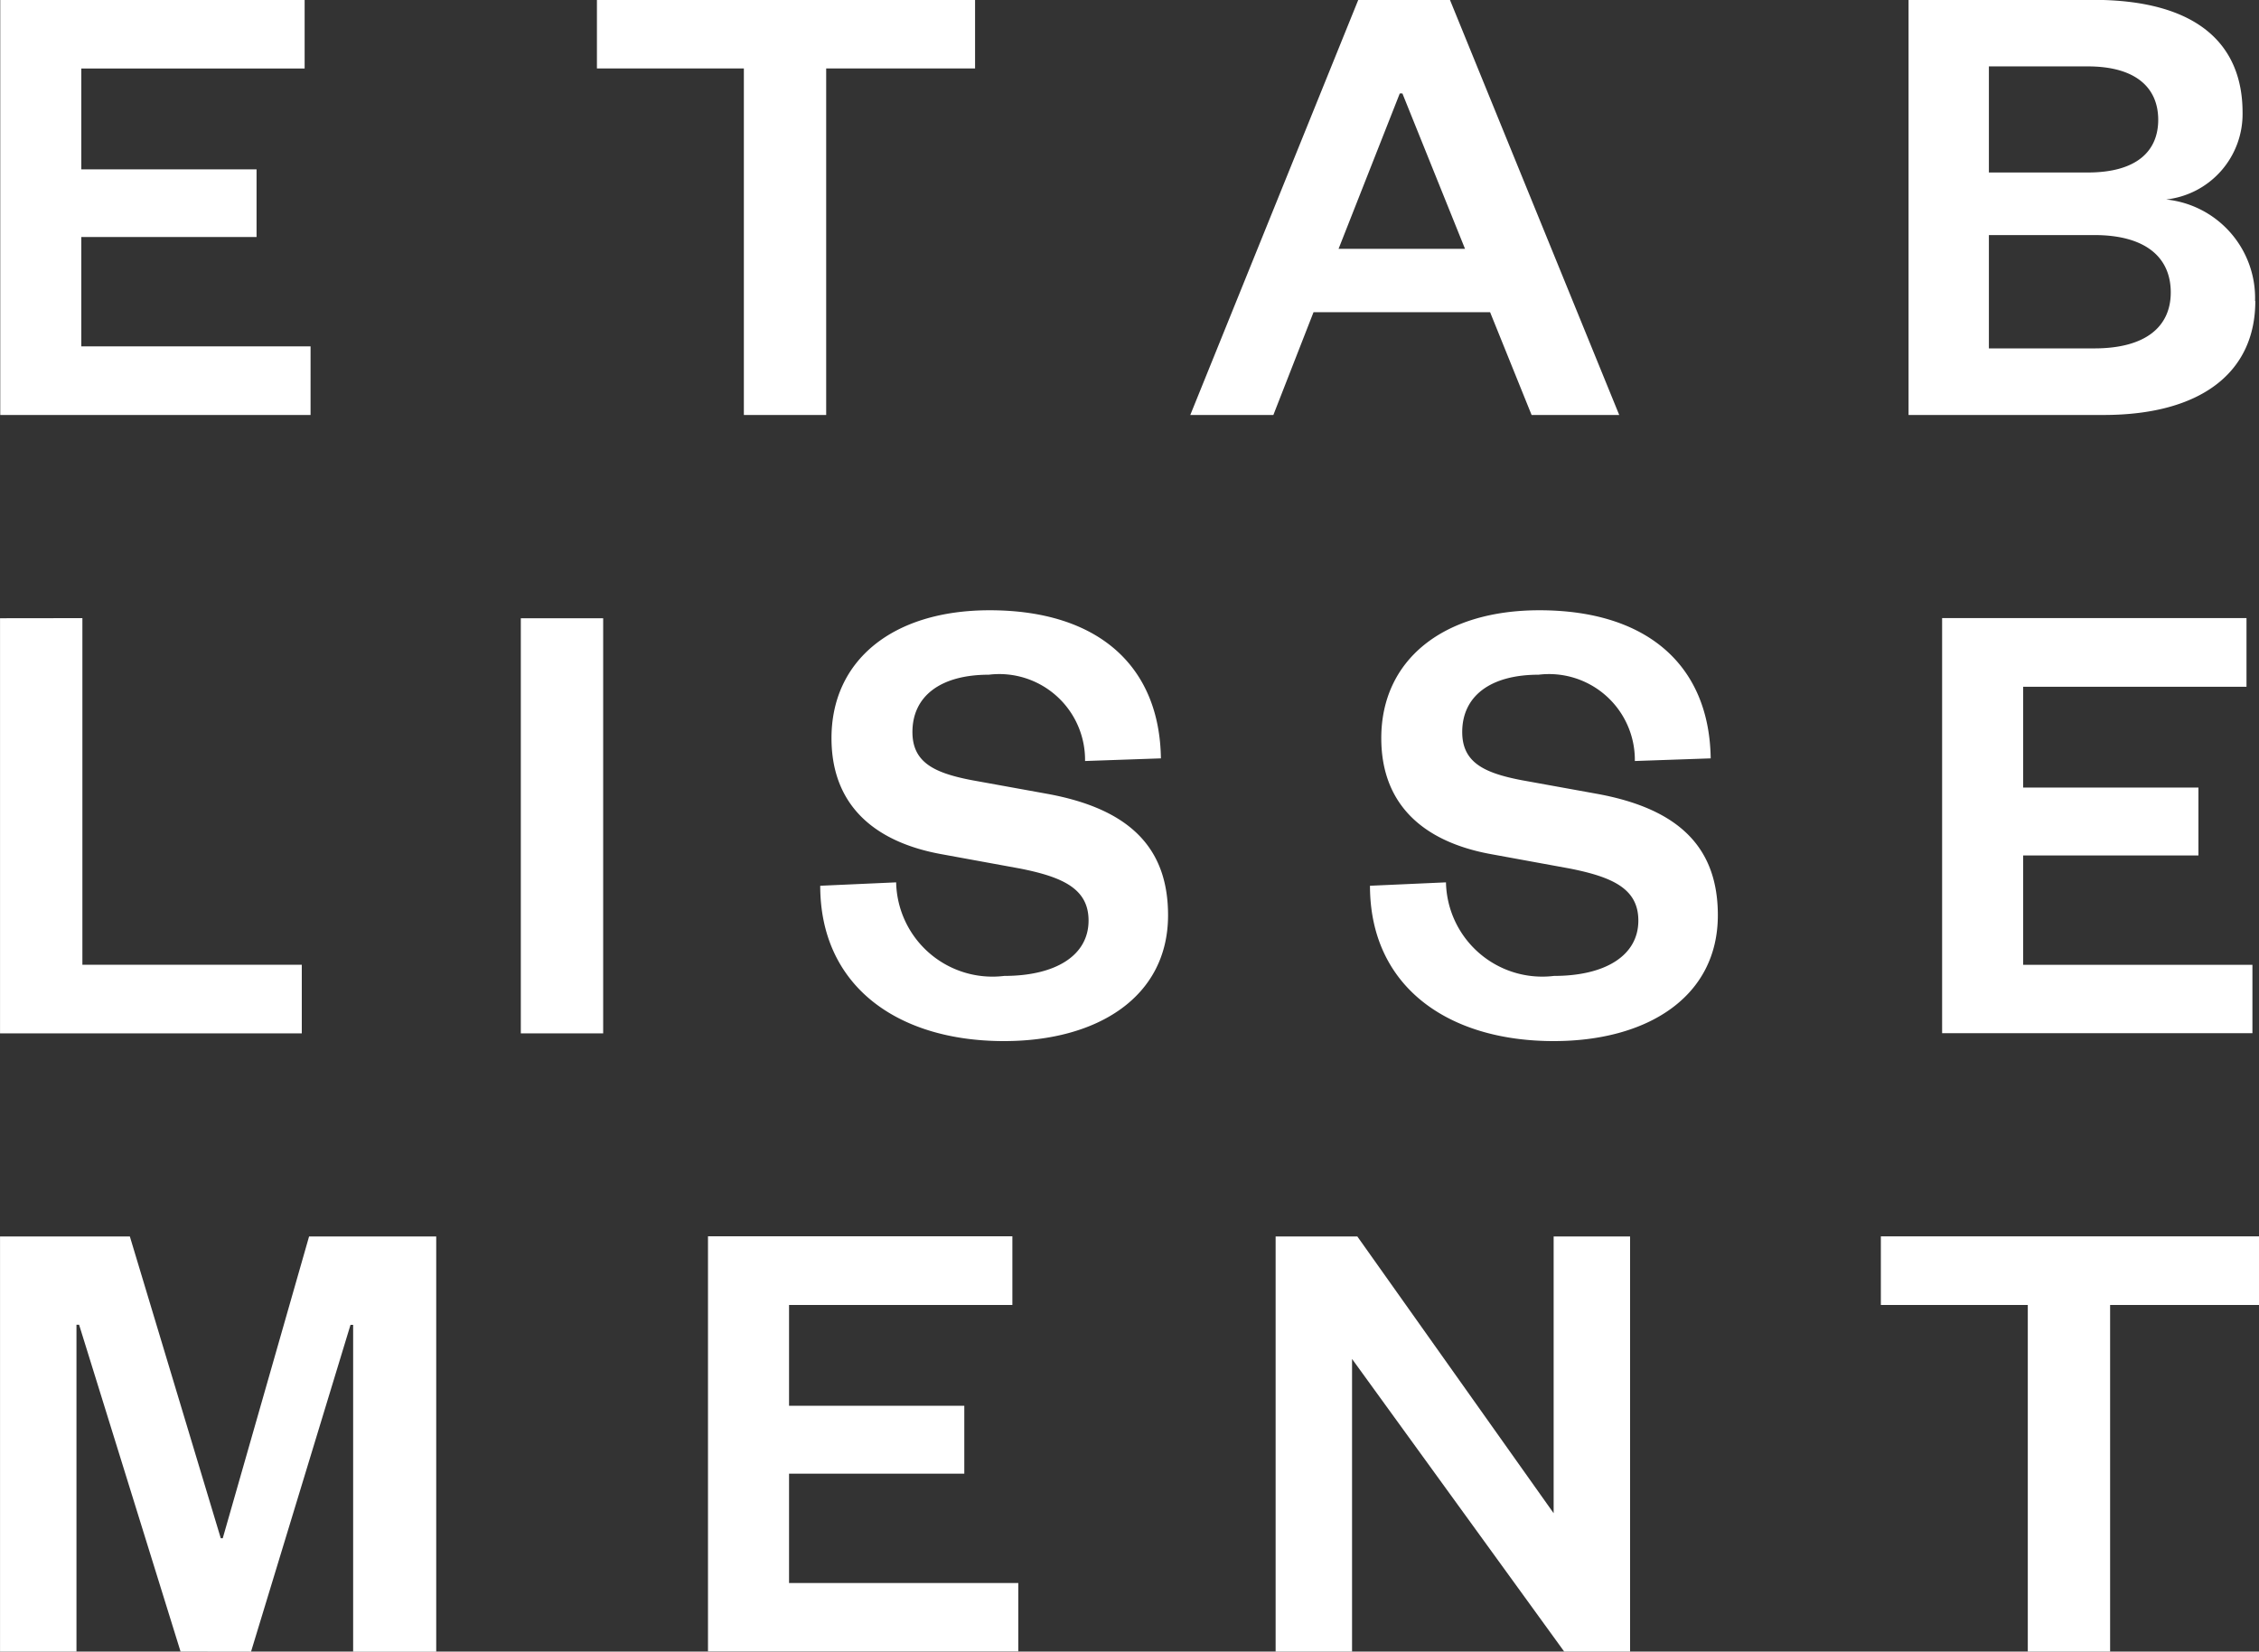
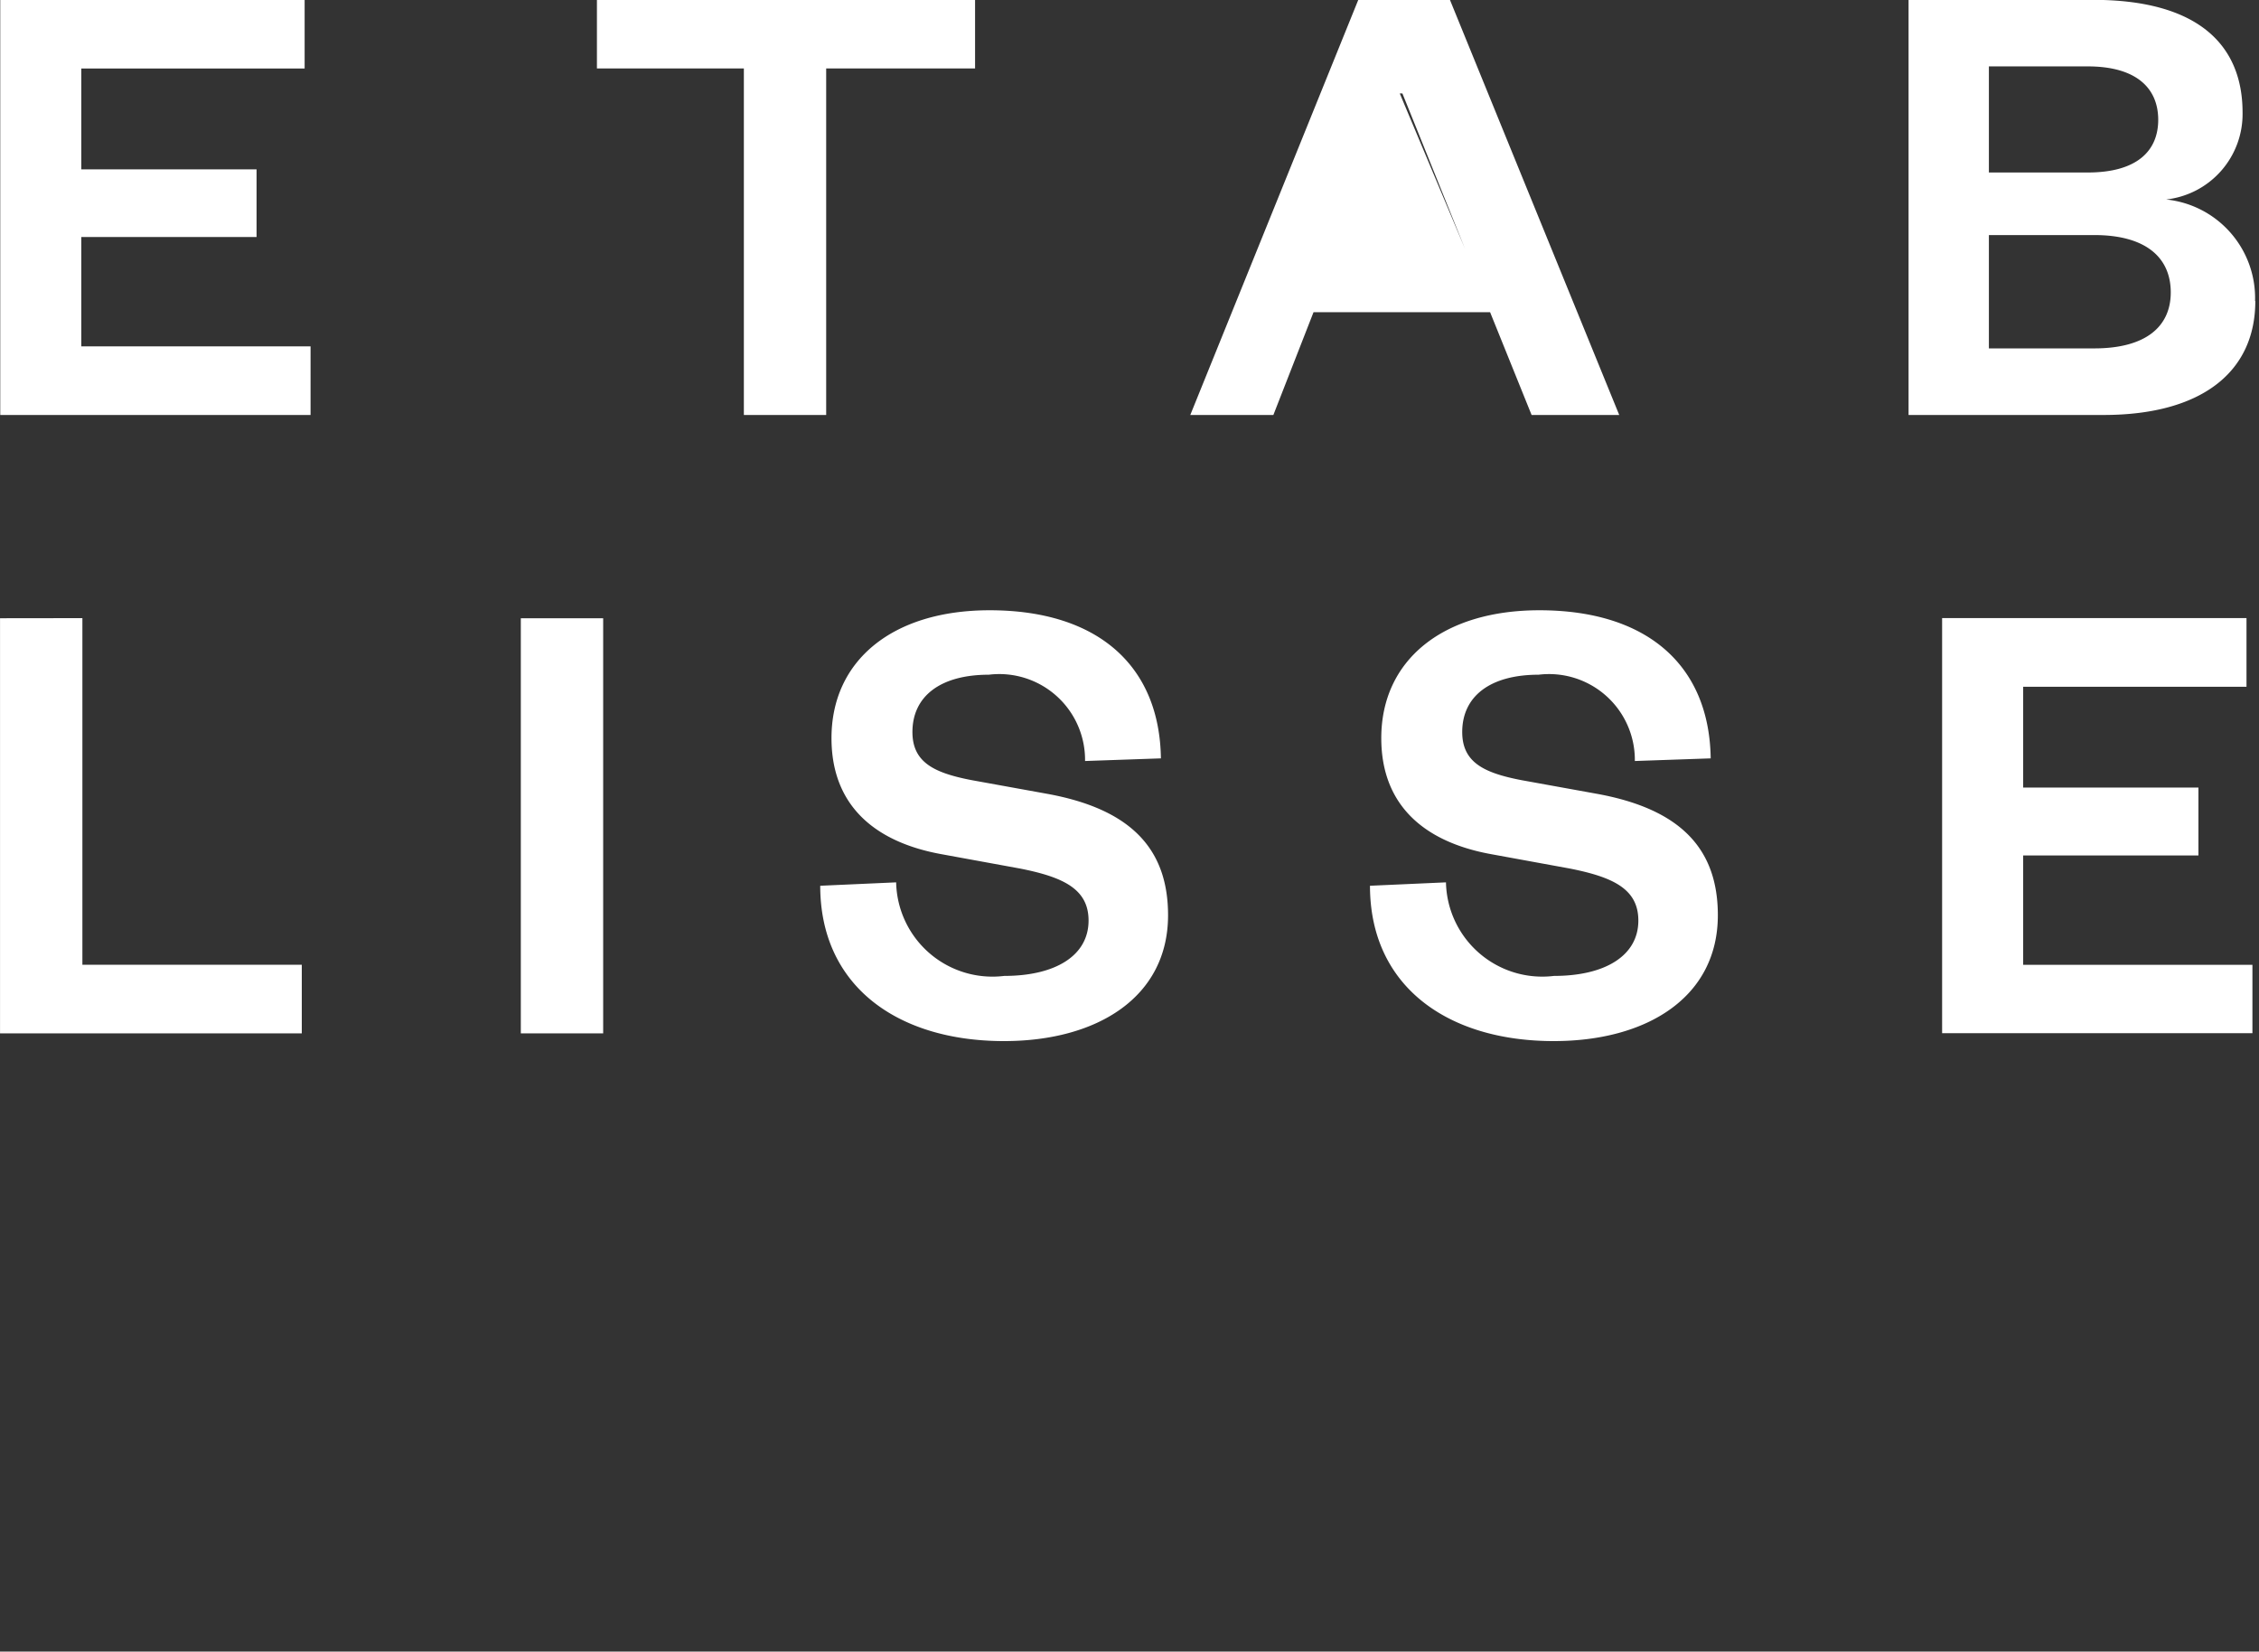
<svg xmlns="http://www.w3.org/2000/svg" width="62.541" height="45.719" viewBox="0 0 62.541 45.719">
  <rect x="0" y="0" width="62.541" height="45.719" fill="#333333" stroke="none" />
-   <path d="M1194.128,846.619v-9.594h4.122v-1.9h-10.469v1.9h4.068v9.594Zm-20.841-11.491h-2.262v11.491h2.116v-8.1l5.873,8.1h1.824V835.128h-2.116v7.661Zm-9.386,9.594h-6.347v-3.028h4.852v-1.879h-4.852v-2.791h6.183v-1.9h-8.427v11.491h8.591Zm-21.242,1.9,2.754-9.047h.073v9.047h2.3V835.128h-3.52l-2.39,8.354h-.055l-2.517-8.354h-3.594v11.491h2.116v-9.047h.073l2.809,9.047Z" transform="translate(-1135.709 -800.901)" fill="#fff" />
  <g transform="translate(0 0)">
    <path d="M1198.068,763.479h-6.347v-3.028h4.852v-1.879h-4.852v-2.791h6.183v-1.9h-8.427v11.491h8.591Zm-24.431-2.189c0,2.772,2.134,4.3,5.089,4.3,2.59,0,4.542-1.222,4.542-3.484,0-1.861-1.058-2.937-3.32-3.356l-2.116-.383c-1.039-.2-1.641-.492-1.641-1.332,0-.985.766-1.587,2.116-1.587a2.376,2.376,0,0,1,2.663,2.389l2.1-.073c-.036-2.553-1.733-4.1-4.743-4.1-2.681,0-4.377,1.386-4.377,3.539,0,1.9,1.24,2.882,3.028,3.21l2.189.4c1.2.237,1.9.566,1.9,1.441,0,.967-.912,1.532-2.335,1.532a2.667,2.667,0,0,1-2.991-2.59Zm-15.22,0c0,2.772,2.133,4.3,5.089,4.3,2.59,0,4.541-1.222,4.541-3.484,0-1.861-1.058-2.937-3.32-3.356l-2.115-.383c-1.04-.2-1.642-.492-1.642-1.332,0-.985.766-1.587,2.116-1.587a2.375,2.375,0,0,1,2.663,2.389l2.1-.073c-.036-2.553-1.733-4.1-4.743-4.1-2.681,0-4.377,1.386-4.377,3.539,0,1.9,1.241,2.882,3.028,3.21l2.189.4c1.2.237,1.9.566,1.9,1.441,0,.967-.912,1.532-2.335,1.532a2.667,2.667,0,0,1-2.992-2.59Zm-8.289,4.086h2.28V753.885h-2.28Zm-14.418-11.491v11.491h8.354v-1.9h-6.074v-9.594Z" transform="translate(-1135.709 -736.771)" fill="#fff" />
-     <path d="M1190.772,676.1h2.736c1.368,0,1.952.62,1.952,1.478s-.584,1.459-1.952,1.459h-2.736Zm2.919,4.669c1.423,0,2.116.62,2.116,1.587,0,.948-.693,1.55-2.116,1.55h-2.919v-3.137Zm4.45,1.824a2.743,2.743,0,0,0-2.462-2.809,2.38,2.38,0,0,0,2.116-2.407c0-1.879-1.24-3.119-4.14-3.119h-5.107v11.491h5.4c2.682,0,4.2-1.167,4.2-3.155m-23.686-5.745h.073l1.733,4.3h-3.5Zm-1.149-2.59-4.651,11.491h2.3l1.112-2.845h4.889l1.149,2.845h2.426l-4.687-11.491Zm-14.731,11.491v-9.594h4.122v-1.9h-10.469v1.9h4.068v9.594Zm-14.275-1.9h-6.347v-3.028h4.852V678.95h-4.852v-2.791h6.183v-1.9h-8.427v11.491h8.591Z" transform="translate(-1135.709 -674.262)" fill="#fff" />
+     <path d="M1190.772,676.1h2.736c1.368,0,1.952.62,1.952,1.478s-.584,1.459-1.952,1.459h-2.736Zm2.919,4.669c1.423,0,2.116.62,2.116,1.587,0,.948-.693,1.55-2.116,1.55h-2.919v-3.137Zm4.45,1.824a2.743,2.743,0,0,0-2.462-2.809,2.38,2.38,0,0,0,2.116-2.407c0-1.879-1.24-3.119-4.14-3.119h-5.107v11.491h5.4c2.682,0,4.2-1.167,4.2-3.155m-23.686-5.745h.073l1.733,4.3Zm-1.149-2.59-4.651,11.491h2.3l1.112-2.845h4.889l1.149,2.845h2.426l-4.687-11.491Zm-14.731,11.491v-9.594h4.122v-1.9h-10.469v1.9h4.068v9.594Zm-14.275-1.9h-6.347v-3.028h4.852V678.95h-4.852v-2.791h6.183v-1.9h-8.427v11.491h8.591Z" transform="translate(-1135.709 -674.262)" fill="#fff" />
  </g>
</svg>